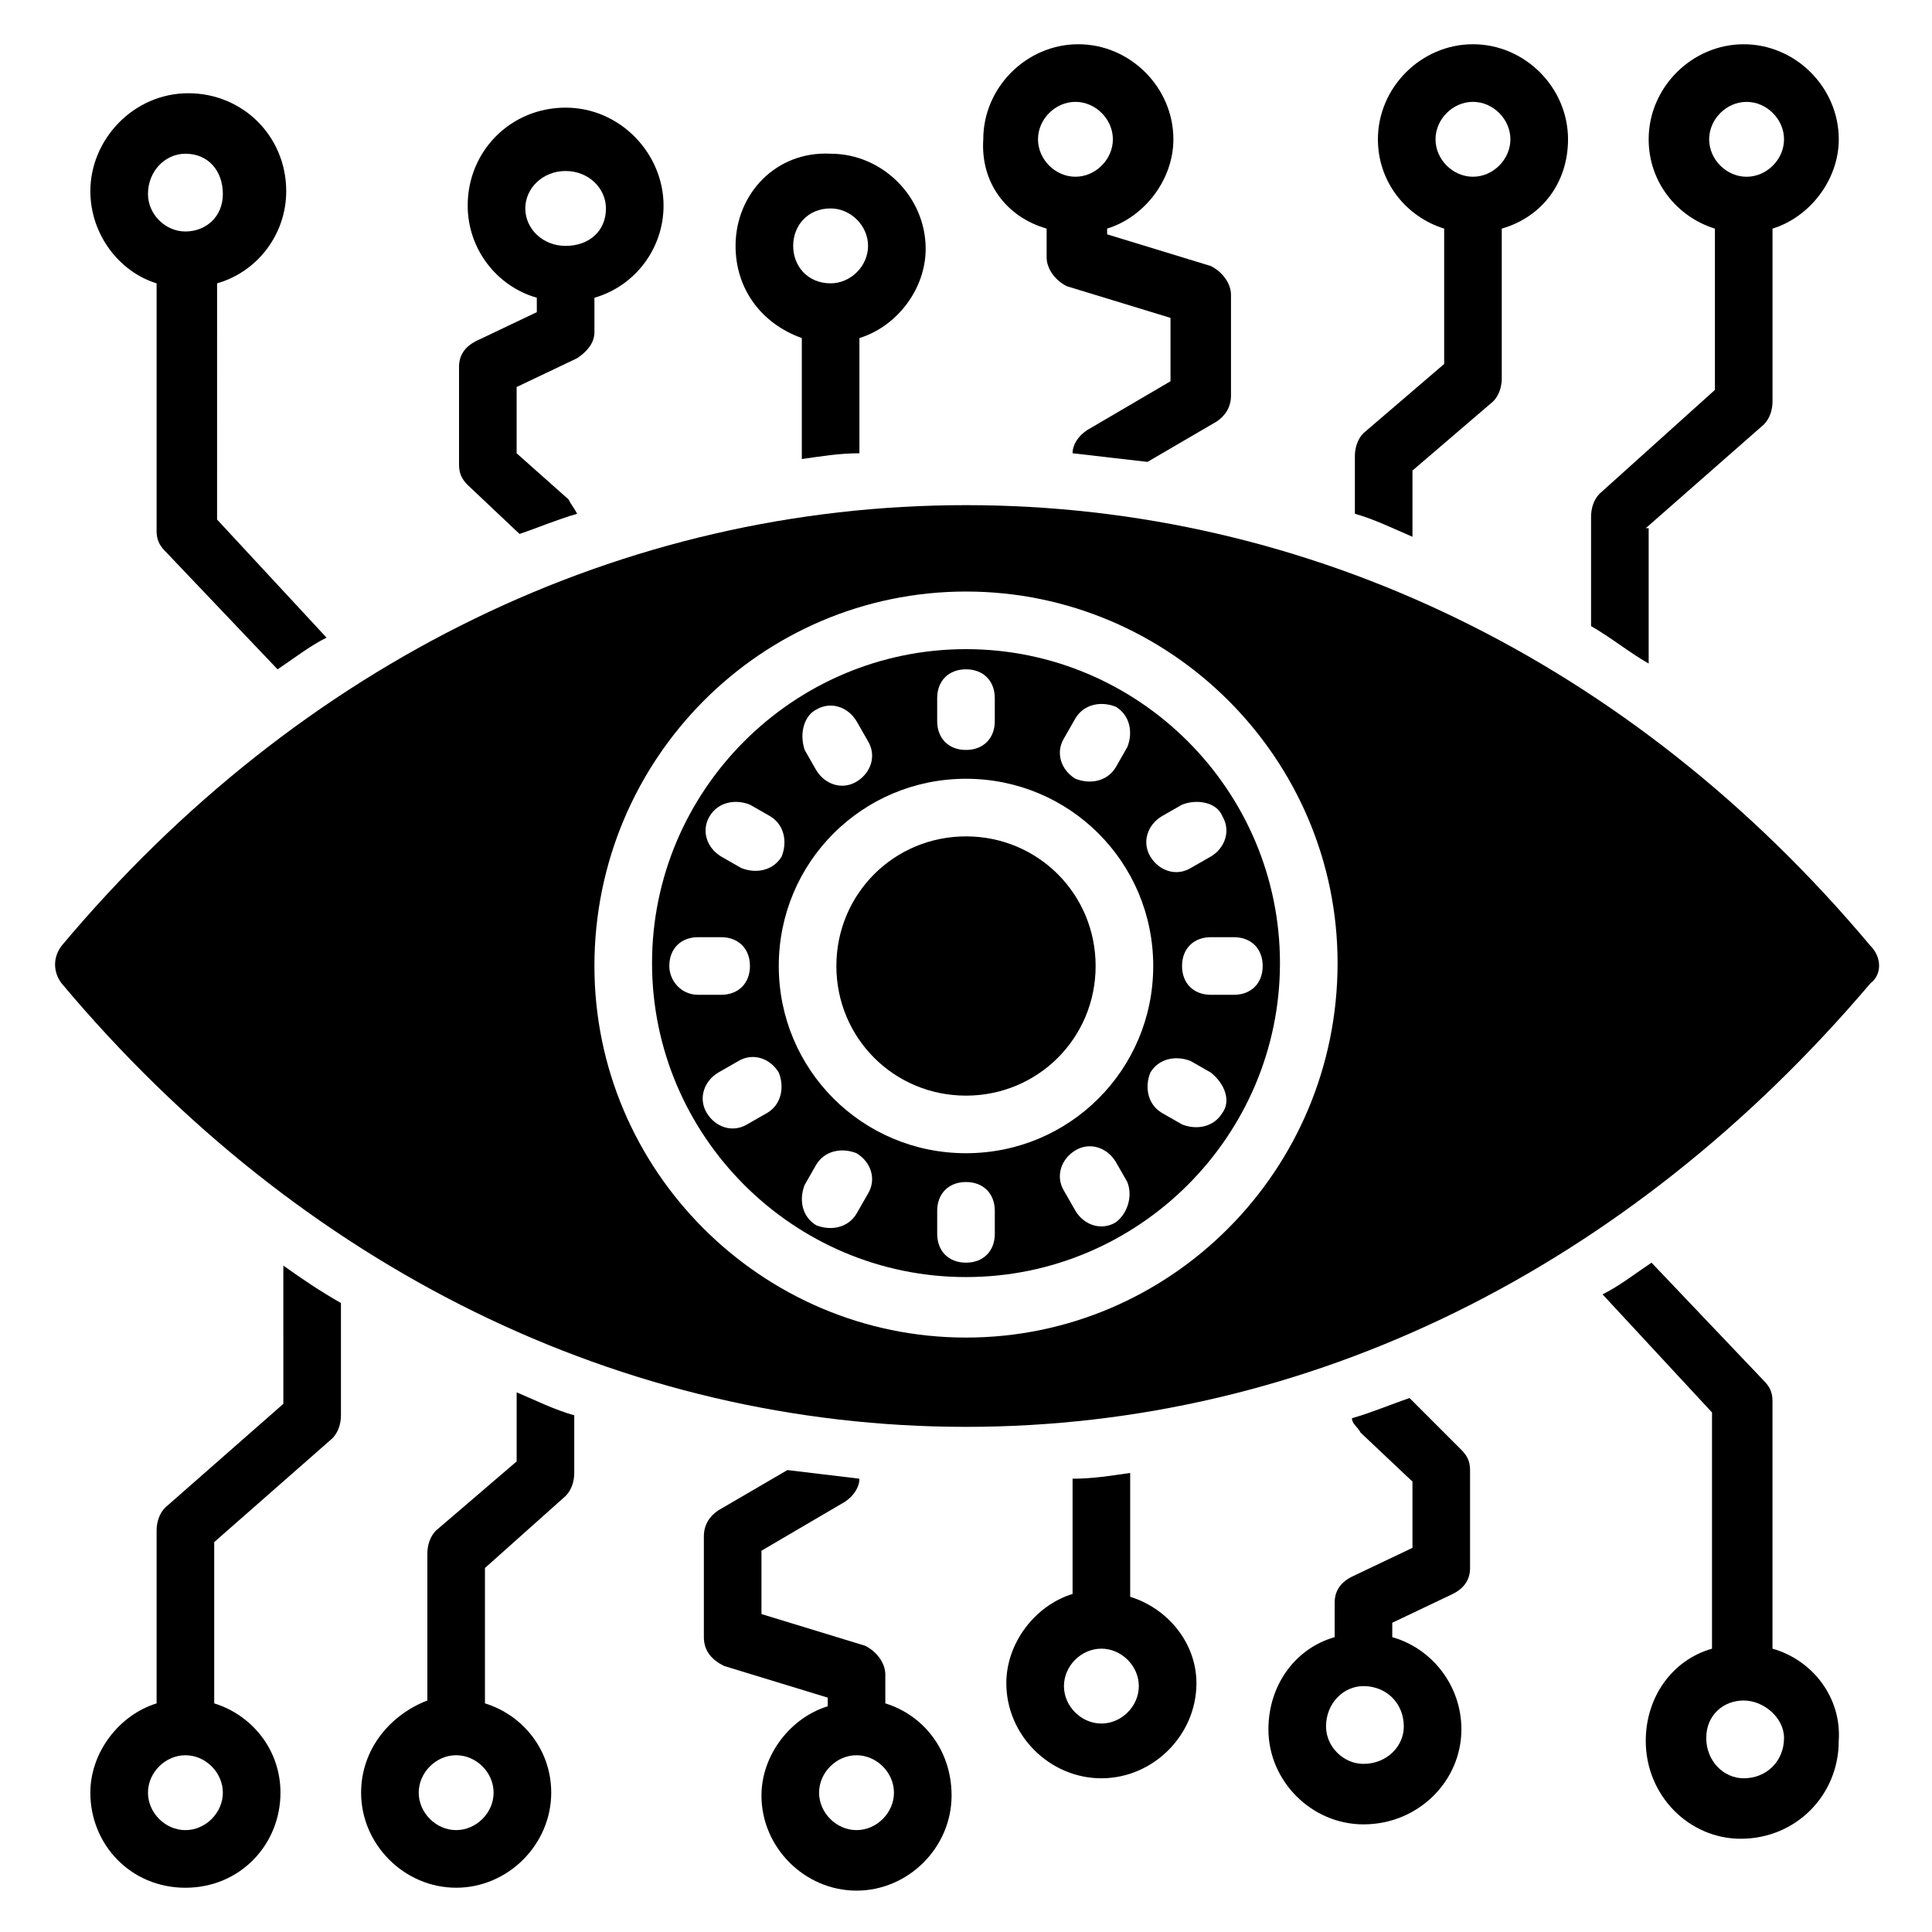
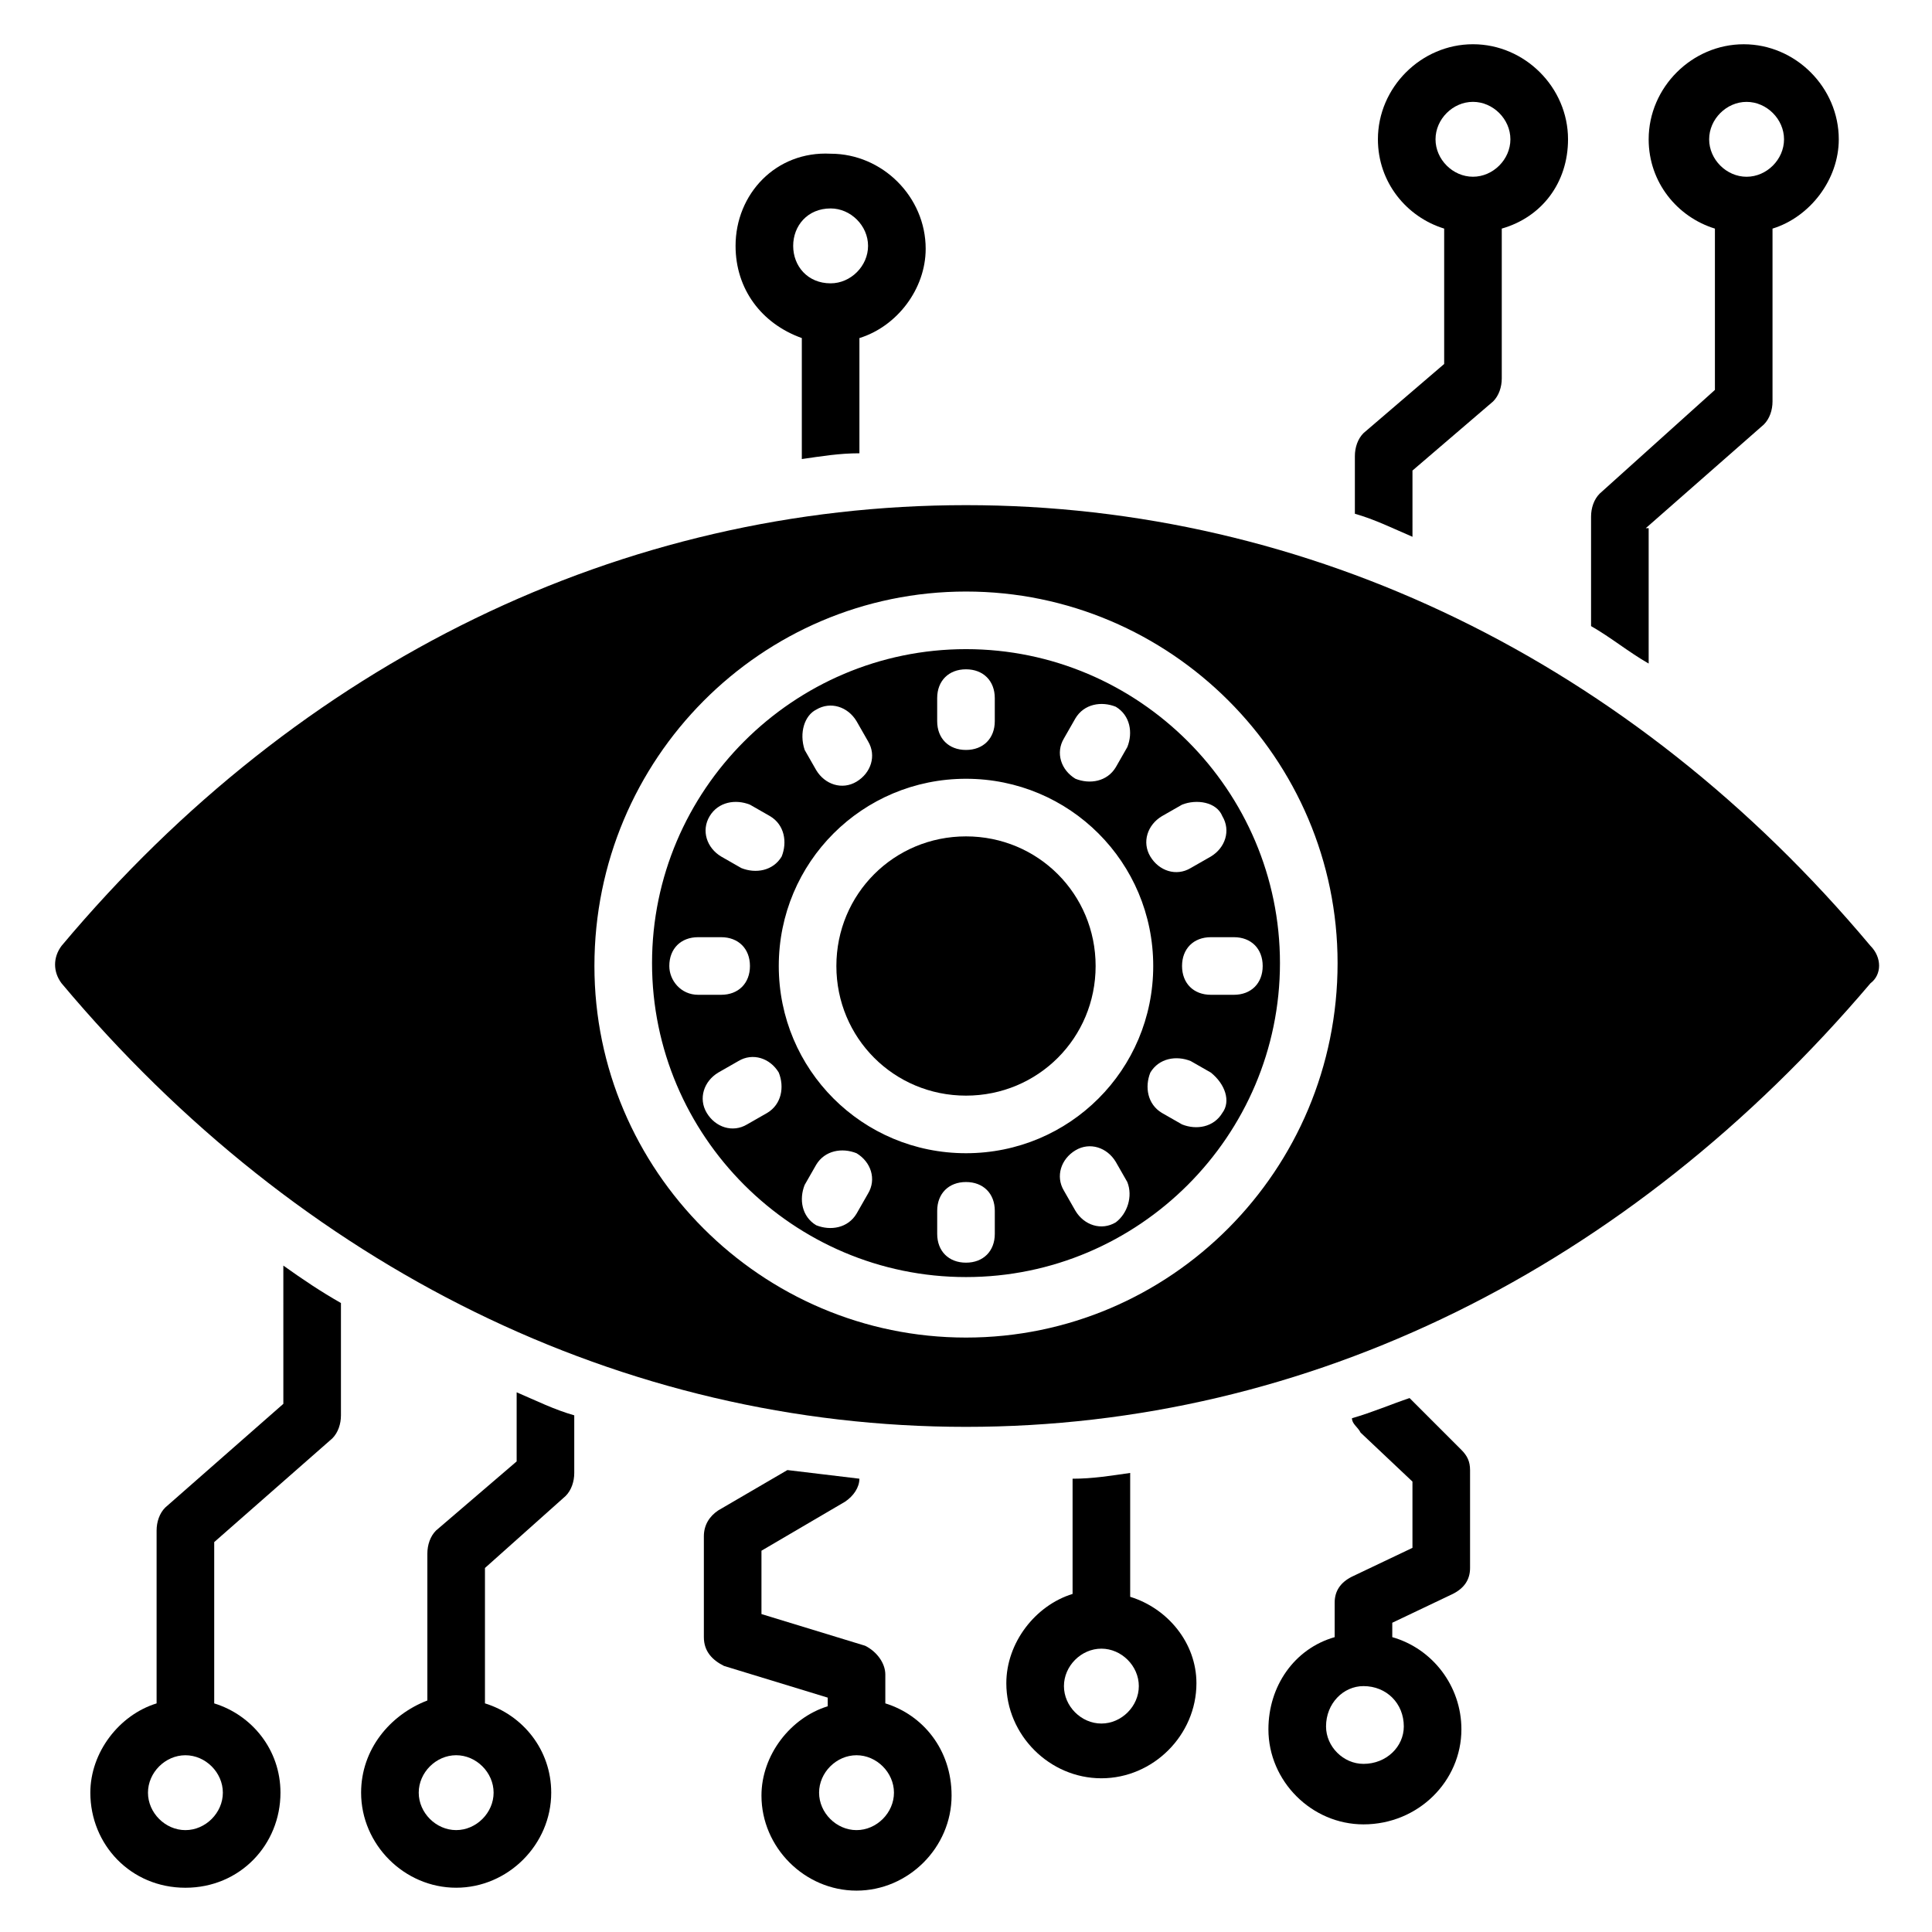
<svg xmlns="http://www.w3.org/2000/svg" fill="#000000" width="800px" height="800px" version="1.1" viewBox="144 144 512 512">
  <g>
    <path d="m400 316.03c-45.801 0-83.203 37.402-83.203 83.203s37.402 83.203 83.203 83.203 83.203-37.402 83.203-83.203-37.402-83.203-83.203-83.203zm25.953 23.664 3.055-5.344c2.289-3.816 6.871-4.582 10.688-3.055 3.816 2.289 4.582 6.871 3.055 10.688l-3.055 5.344c-2.289 3.816-6.871 4.582-10.688 3.055-3.82-2.293-5.344-6.871-3.055-10.688zm23.664 60.305c0 27.48-22.137 49.617-49.617 49.617s-49.617-22.137-49.617-49.617 22.137-49.617 49.617-49.617 49.617 22.137 49.617 49.617zm-57.254-70.992c0-4.582 3.055-7.633 7.633-7.633 4.582 0 7.633 3.055 7.633 7.633v6.106c0 4.582-3.055 7.633-7.633 7.633-4.582 0-7.633-3.055-7.633-7.633zm-32.059 3.055c3.816-2.289 8.398-0.762 10.688 3.055l3.055 5.344c2.289 3.816 0.762 8.398-3.055 10.688-3.816 2.289-8.398 0.762-10.688-3.055l-3.055-5.344c-1.527-4.582 0-9.164 3.055-10.688zm-28.242 28.242c2.289-3.816 6.871-4.582 10.688-3.055l5.344 3.055c3.816 2.289 4.582 6.871 3.055 10.688-2.289 3.816-6.871 4.582-10.688 3.055l-5.344-3.055c-3.82-2.289-5.348-6.871-3.055-10.688zm-10.688 39.695c0-4.582 3.055-7.633 7.633-7.633h6.106c4.582 0 7.633 3.055 7.633 7.633 0 4.582-3.055 7.633-7.633 7.633h-6.106c-4.582 0-7.633-3.816-7.633-7.633zm25.953 38.93-5.344 3.055c-3.816 2.289-8.398 0.762-10.688-3.055-2.289-3.816-0.762-8.398 3.055-10.688l5.344-3.055c3.816-2.289 8.398-0.762 10.688 3.055 1.523 3.816 0.762 8.398-3.055 10.688zm26.715 21.375-3.055 5.344c-2.289 3.816-6.871 4.582-10.688 3.055-3.816-2.289-4.582-6.871-3.055-10.688l3.055-5.344c2.289-3.816 6.871-4.582 10.688-3.055 3.82 2.289 5.348 6.867 3.055 10.688zm33.59 10.684c0 4.582-3.055 7.633-7.633 7.633-4.582 0-7.633-3.055-7.633-7.633v-6.106c0-4.582 3.055-7.633 7.633-7.633 4.582 0 7.633 3.055 7.633 7.633zm32.059-3.051c-3.816 2.289-8.398 0.762-10.688-3.055l-3.055-5.344c-2.289-3.816-0.762-8.398 3.055-10.688 3.816-2.289 8.398-0.762 10.688 3.055l3.055 5.344c1.527 3.816 0 8.395-3.055 10.688zm28.246-29.008c-2.289 3.816-6.871 4.582-10.688 3.055l-5.344-3.055c-3.816-2.289-4.582-6.871-3.055-10.688 2.289-3.816 6.871-4.582 10.688-3.055l5.344 3.055c3.816 3.055 5.344 7.633 3.055 10.688zm10.688-38.93c0 4.582-3.055 7.633-7.633 7.633h-6.106c-4.582 0-7.633-3.055-7.633-7.633 0-4.582 3.055-7.633 7.633-7.633h6.106c4.578-0.004 7.633 3.051 7.633 7.633zm-10.688-39.695c2.289 3.816 0.762 8.398-3.055 10.688l-5.344 3.055c-3.816 2.289-8.398 0.762-10.688-3.055-2.289-3.816-0.762-8.398 3.055-10.688l5.344-3.055c3.816-1.527 9.16-0.762 10.688 3.055z" />
    <path d="m400 365.65c-19.082 0-34.352 15.266-34.352 34.352 0 19.082 15.266 34.352 34.352 34.352 19.082 0 34.352-15.266 34.352-34.352-0.004-19.086-15.27-34.352-34.352-34.352z" />
    <path d="m639.69 394.66c-63.359-75.574-148.86-116.79-239.69-116.79-90.84 0-176.34 41.219-239.69 116.79-2.289 3.055-2.289 6.871 0 9.922 63.355 75.57 148.85 117.55 239.69 117.55s175.57-41.984 239.69-117.55c3.051-2.289 3.051-6.871 0-9.922zm-239.69 103.81c-54.199 0-98.473-44.273-98.473-98.473 0-54.957 44.273-99.234 98.473-99.234s98.473 44.273 98.473 98.473c-0.004 54.961-44.277 99.234-98.473 99.234z" />
    <path d="m580.15 283.97 31.297-27.48c1.527-1.527 2.289-3.816 2.289-6.106v-45.801c9.922-3.055 17.559-12.977 17.559-23.664 0-13.742-11.449-25.191-25.191-25.191-13.742 0-25.191 11.449-25.191 25.191 0 11.449 7.633 20.609 17.559 23.664v42.746l-30.535 27.48c-1.527 1.527-2.289 3.816-2.289 6.106v29.008c5.344 3.055 9.922 6.871 15.266 9.922v-35.875zm16.793-103.05c0-5.344 4.582-9.922 9.922-9.922 5.344 0 9.922 4.582 9.922 9.922 0 5.344-4.582 9.922-9.922 9.922-5.34 0-9.922-4.578-9.922-9.922z" />
-     <path d="m421.37 204.58v7.633c0 3.055 2.289 6.106 5.344 7.633l27.48 8.398v16.793l-22.137 12.977c-2.289 1.527-3.816 3.816-3.816 6.106 6.871 0.762 12.977 1.527 19.848 2.289l18.32-10.688c2.289-1.527 3.816-3.816 3.816-6.871v-26.715c0-3.055-2.289-6.106-5.344-7.633l-27.48-8.398v-1.523c9.922-3.055 17.559-12.977 17.559-23.664 0-13.742-11.449-25.191-25.191-25.191-13.742 0-25.191 11.449-25.191 25.191-0.762 11.449 6.106 20.609 16.793 23.664zm7.633-33.586c5.344 0 9.922 4.582 9.922 9.922 0 5.344-4.582 9.922-9.922 9.922-5.344 0-9.922-4.582-9.922-9.922 0-5.344 4.582-9.922 9.922-9.922z" />
-     <path d="m185.5 219.09v65.648c0 2.289 0.762 3.816 2.289 5.344l29.77 31.297c4.582-3.055 8.398-6.106 12.977-8.398l-29.008-31.297 0.004-62.594c10.688-3.055 18.32-12.977 18.32-24.426 0-14.504-11.449-25.953-25.953-25.953-14.504-0.004-25.953 12.211-25.953 25.949 0 11.453 7.633 21.375 17.555 24.43zm7.637-34.352c6.106 0 9.922 4.582 9.922 10.688s-4.582 9.922-9.922 9.922c-5.344 0-9.922-4.582-9.922-9.922-0.004-6.106 4.578-10.688 9.922-10.688z" />
    <path d="m518.32 268.7 21.375-18.32c1.527-1.527 2.289-3.816 2.289-6.106v-39.695c10.688-3.055 17.559-12.215 17.559-23.664 0-13.742-11.449-25.191-25.191-25.191-13.742 0-25.191 11.449-25.191 25.191 0 11.449 7.633 20.609 17.559 23.664v35.879l-21.375 18.32c-1.527 1.527-2.289 3.816-2.289 6.106v15.266c5.344 1.527 9.922 3.816 15.266 6.106zm6.109-87.785c0-5.344 4.582-9.922 9.922-9.922 5.344 0 9.922 4.582 9.922 9.922 0 5.344-4.582 9.922-9.922 9.922-5.344 0-9.922-4.578-9.922-9.922z" />
    <path d="m356.49 233.59v32.062c5.344-0.762 9.922-1.527 15.266-1.527v-30.535c9.922-3.055 17.559-12.977 17.559-23.664 0-13.742-11.449-25.191-25.191-25.191-14.504-0.762-25.191 10.688-25.191 24.426 0 11.453 6.871 20.613 17.559 24.43zm7.633-34.352c5.344 0 9.922 4.582 9.922 9.922 0 5.344-4.578 9.926-9.922 9.926-6.106 0-9.922-4.582-9.922-9.926s3.816-9.922 9.922-9.922z" />
-     <path d="m281.68 285.5c4.582-1.527 9.922-3.816 15.266-5.344-0.762-1.527-1.527-2.289-2.289-3.816l-13.742-12.215v-17.559l16.031-7.633c2.289-1.527 4.582-3.816 4.582-6.871v-9.156c10.688-3.055 18.32-12.977 18.32-24.426 0-13.742-11.449-25.953-25.953-25.953-14.504 0-25.953 11.449-25.953 25.953 0 11.449 7.633 21.375 18.32 24.426v3.816l-16.031 7.633c-3.055 1.527-4.582 3.816-4.582 6.871v25.953c0 2.289 0.762 3.816 2.289 5.344zm1.527-86.258c0-5.344 4.582-9.922 10.688-9.922s10.688 4.582 10.688 9.922c0 6.106-4.582 9.922-10.688 9.922-6.109 0-10.688-4.578-10.688-9.922z" />
    <path d="m219.09 516.03-31.297 27.48c-1.527 1.527-2.293 3.816-2.293 6.106v45.801c-9.922 3.055-17.559 12.977-17.559 23.664 0.004 13.742 10.691 25.191 25.195 25.191 14.504 0 25.191-11.449 25.191-25.191 0-11.449-7.633-20.609-17.559-23.664v-42.746l31.297-27.48c1.527-1.527 2.289-3.816 2.289-6.106v-29.77c-5.344-3.055-9.922-6.106-15.266-9.922zm-16.031 103.05c0 5.344-4.582 9.922-9.922 9.922-5.344 0-9.922-4.582-9.922-9.922 0-5.344 4.582-9.922 9.922-9.922 5.344 0 9.922 4.578 9.922 9.922z" />
    <path d="m280.92 531.29-21.375 18.32c-1.527 1.527-2.289 3.816-2.289 6.106v38.93c-9.926 3.82-17.559 12.98-17.559 24.43 0 13.742 11.449 25.191 25.191 25.191 13.742 0 25.191-11.449 25.191-25.191 0-11.449-7.633-20.609-17.559-23.664v-35.879l21.375-19.082c1.527-1.527 2.289-3.816 2.289-6.106v-15.266c-5.344-1.527-9.922-3.816-15.266-6.106zm-6.109 87.785c0 5.344-4.582 9.922-9.922 9.922-5.344 0-9.922-4.582-9.922-9.922 0-5.344 4.582-9.922 9.922-9.922 5.344 0 9.922 4.578 9.922 9.922z" />
    <path d="m517.55 514.5c-4.582 1.527-9.922 3.816-15.266 5.344 0 1.527 1.527 2.289 2.289 3.816l13.742 12.977v17.559l-16.031 7.633c-3.055 1.527-4.582 3.816-4.582 6.871v9.16c-10.688 3.055-17.559 12.977-17.559 24.426 0 13.742 11.449 25.191 25.191 25.191 14.504 0 25.953-11.449 25.953-25.191 0-11.449-7.633-21.375-18.32-24.426v-3.816l16.031-7.633c3.055-1.527 4.582-3.816 4.582-6.871v-25.953c0-2.289-0.762-3.816-2.289-5.344zm-1.527 87.023c0 5.344-4.582 9.922-10.688 9.922-5.344 0-9.922-4.582-9.922-9.922 0-6.106 4.582-10.688 9.922-10.688 6.109 0 10.688 4.578 10.688 10.688z" />
    <path d="m378.62 595.41v-7.633c0-3.055-2.289-6.106-5.344-7.633l-27.48-8.398v-16.793l22.137-12.977c2.289-1.527 3.816-3.816 3.816-6.106-6.106-0.762-12.977-1.527-19.082-2.289l-18.32 10.688c-2.289 1.527-3.816 3.816-3.816 6.871v26.719c0 3.816 2.289 6.106 5.344 7.633l27.48 8.398v2.289c-9.922 3.055-17.559 12.977-17.559 23.664 0 13.742 11.449 25.191 25.191 25.191 13.742 0 25.191-11.449 25.191-25.191 0-12.219-7.637-21.379-17.559-24.434zm-7.633 33.59c-5.344 0-9.922-4.582-9.922-9.922 0-5.344 4.582-9.922 9.922-9.922 5.344 0 9.922 4.582 9.922 9.922 0 5.34-4.578 9.922-9.922 9.922z" />
    <path d="m443.51 567.17v-32.824c-5.344 0.762-9.922 1.527-15.266 1.527v30.535c-9.922 3.055-17.559 12.977-17.559 23.664 0 13.742 11.449 25.191 25.191 25.191s25.191-11.449 25.191-25.191c0-10.688-7.633-19.848-17.559-22.902zm-7.633 33.586c-5.344 0-9.922-4.582-9.922-9.922 0-5.344 4.582-9.922 9.922-9.922 5.344 0 9.922 4.582 9.922 9.922 0.004 5.344-4.578 9.922-9.922 9.922z" />
-     <path d="m613.73 580.91v-65.648c0-2.289-0.762-3.816-2.289-5.344l-29.77-31.297c-4.582 3.055-8.398 6.106-12.977 8.398l29.008 31.297v62.594c-10.688 3.055-17.559 12.977-17.559 24.426 0 14.504 11.449 25.953 25.191 25.953 14.504 0 25.953-11.449 25.953-25.953 0.762-11.445-6.871-21.371-17.559-24.426zm-7.633 34.352c-5.344 0-9.922-4.582-9.922-10.688s4.582-9.922 9.922-9.922c5.344 0 10.688 4.582 10.688 9.922 0 6.109-4.578 10.688-10.688 10.688z" />
  </g>
</svg>